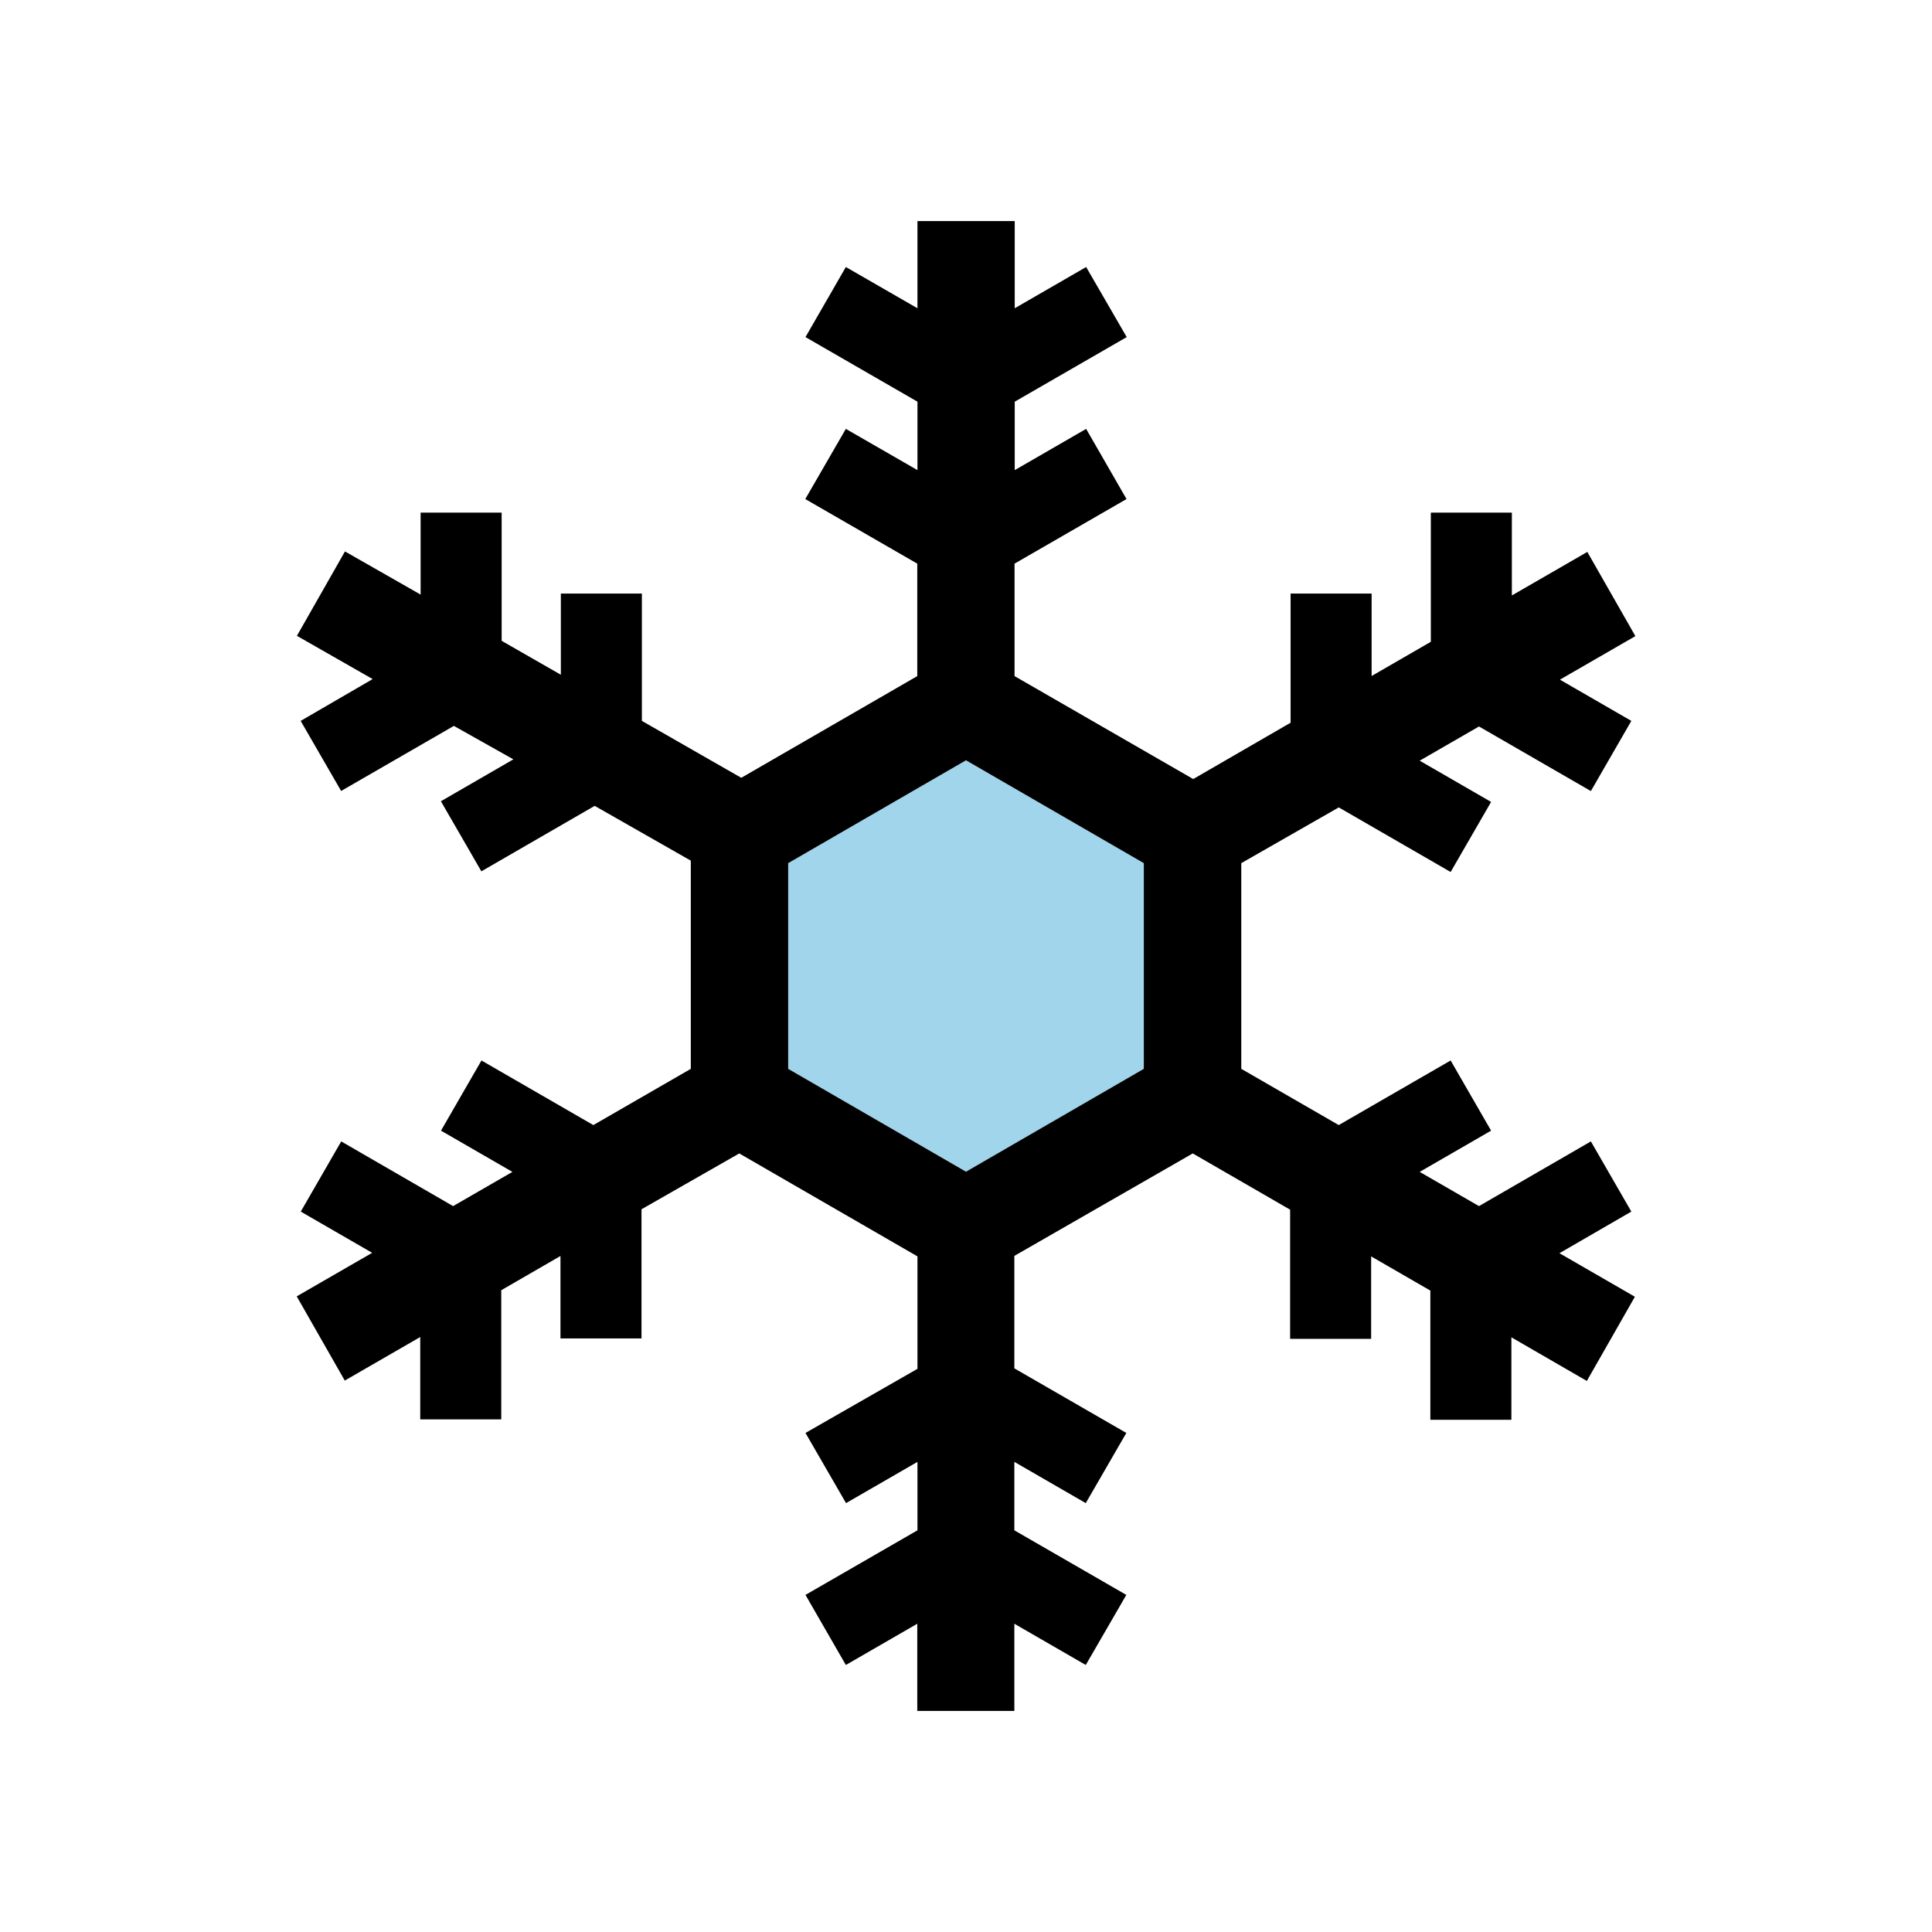
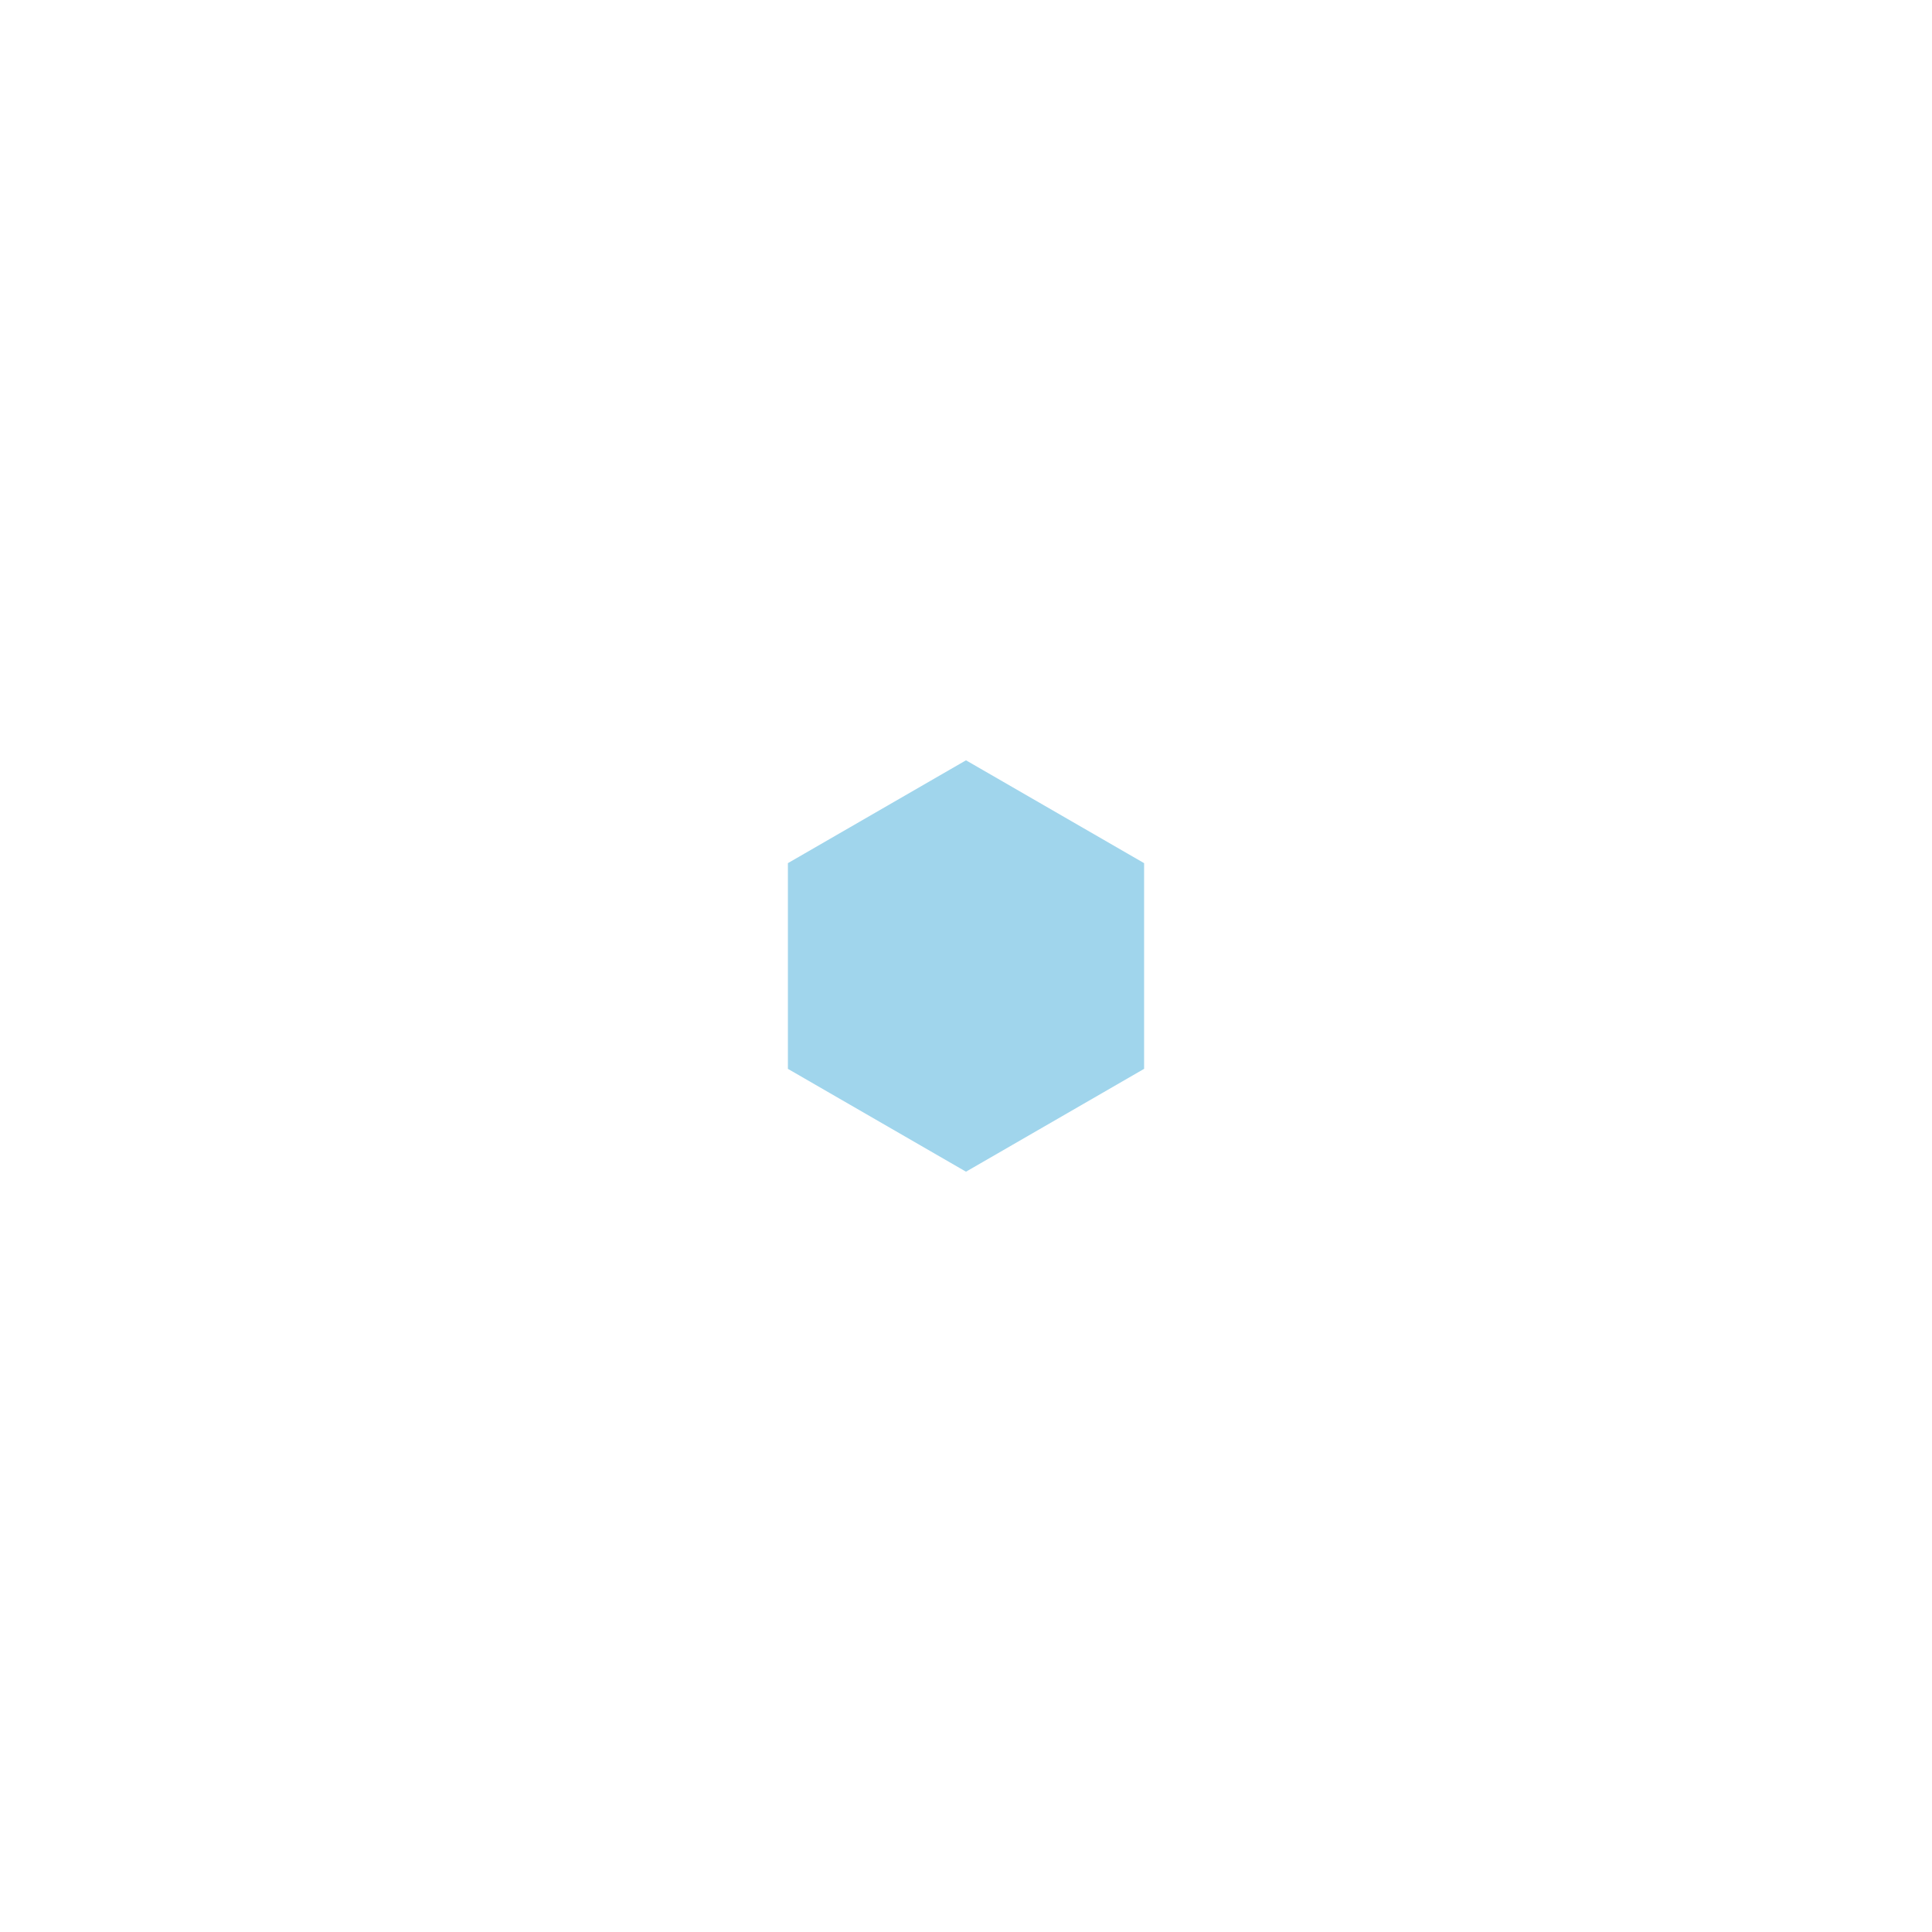
<svg xmlns="http://www.w3.org/2000/svg" id="レイヤー_1" data-name="レイヤー 1" viewBox="0 0 201 201">
  <defs>
    <style>.cls-1{fill:#a0d5ec;}</style>
  </defs>
  <polygon class="cls-1" points="119.03 111.2 100.5 121.9 81.97 111.2 81.97 89.8 100.5 79.1 119.03 89.8 119.03 111.2" />
-   <path d="M169.72,126.05l-4.21-7.3-11.64,6.73-6.17-3.56,7.43-4.29-4.21-7.3-11.64,6.72-10.14-5.85V89.8L139.28,84l11.64,6.72,4.21-7.29-7.43-4.29,6.17-3.56,11.64,6.72,4.21-7.3-7.43-4.29,7.85-4.53-5-8.76-7.85,4.53V53.33h-8.43V66.77l-6.16,3.56V61.75h-8.43V75.19l-10.13,5.86L105.55,70.34V58.64l11.65-6.72L113,44.62l-7.43,4.29V41.79l11.65-6.72L113,27.78l-7.43,4.29V23H95.45v9.07L88,27.78,83.8,35.07l11.65,6.72v7.12L88,44.62l-4.22,7.3,11.65,6.72v11.7L77.12,80.92,66.78,75V61.75H58.35V70.2l-6.16-3.53V53.33H43.76v8.53l-7.87-4.49-5,8.78,7.88,4.5L31.28,75l4.21,7.29,11.73-6.77L53.41,79l-7.54,4.36,4.21,7.29,11.79-6.81,10,5.7V111.2l-10.14,5.85-11.64-6.72-4.21,7.3,7.43,4.29-6.17,3.56-11.64-6.73-4.21,7.3,7.43,4.29-7.85,4.53,5,8.76,7.85-4.53v8.57h8.43V134.23l6.16-3.56v8.58h8.43V125.81L76.91,120l18.54,10.71v11.7L83.8,149.08l4.22,7.3,7.43-4.29v7.12L83.8,165.93,88,173.22l7.43-4.29V178h10.1v-9.07l7.43,4.29,4.22-7.29-11.65-6.72v-7.12l7.43,4.29,4.22-7.3-11.65-6.72v-11.7L124.09,120l10.13,5.85v13.44h8.43v-8.58l6.16,3.56v13.44h8.43v-8.58l7.85,4.54,5-8.76-7.85-4.53ZM119,111.2,100.5,121.9,82,111.2V89.8L100.5,79.1,119,89.8Z" />
</svg>